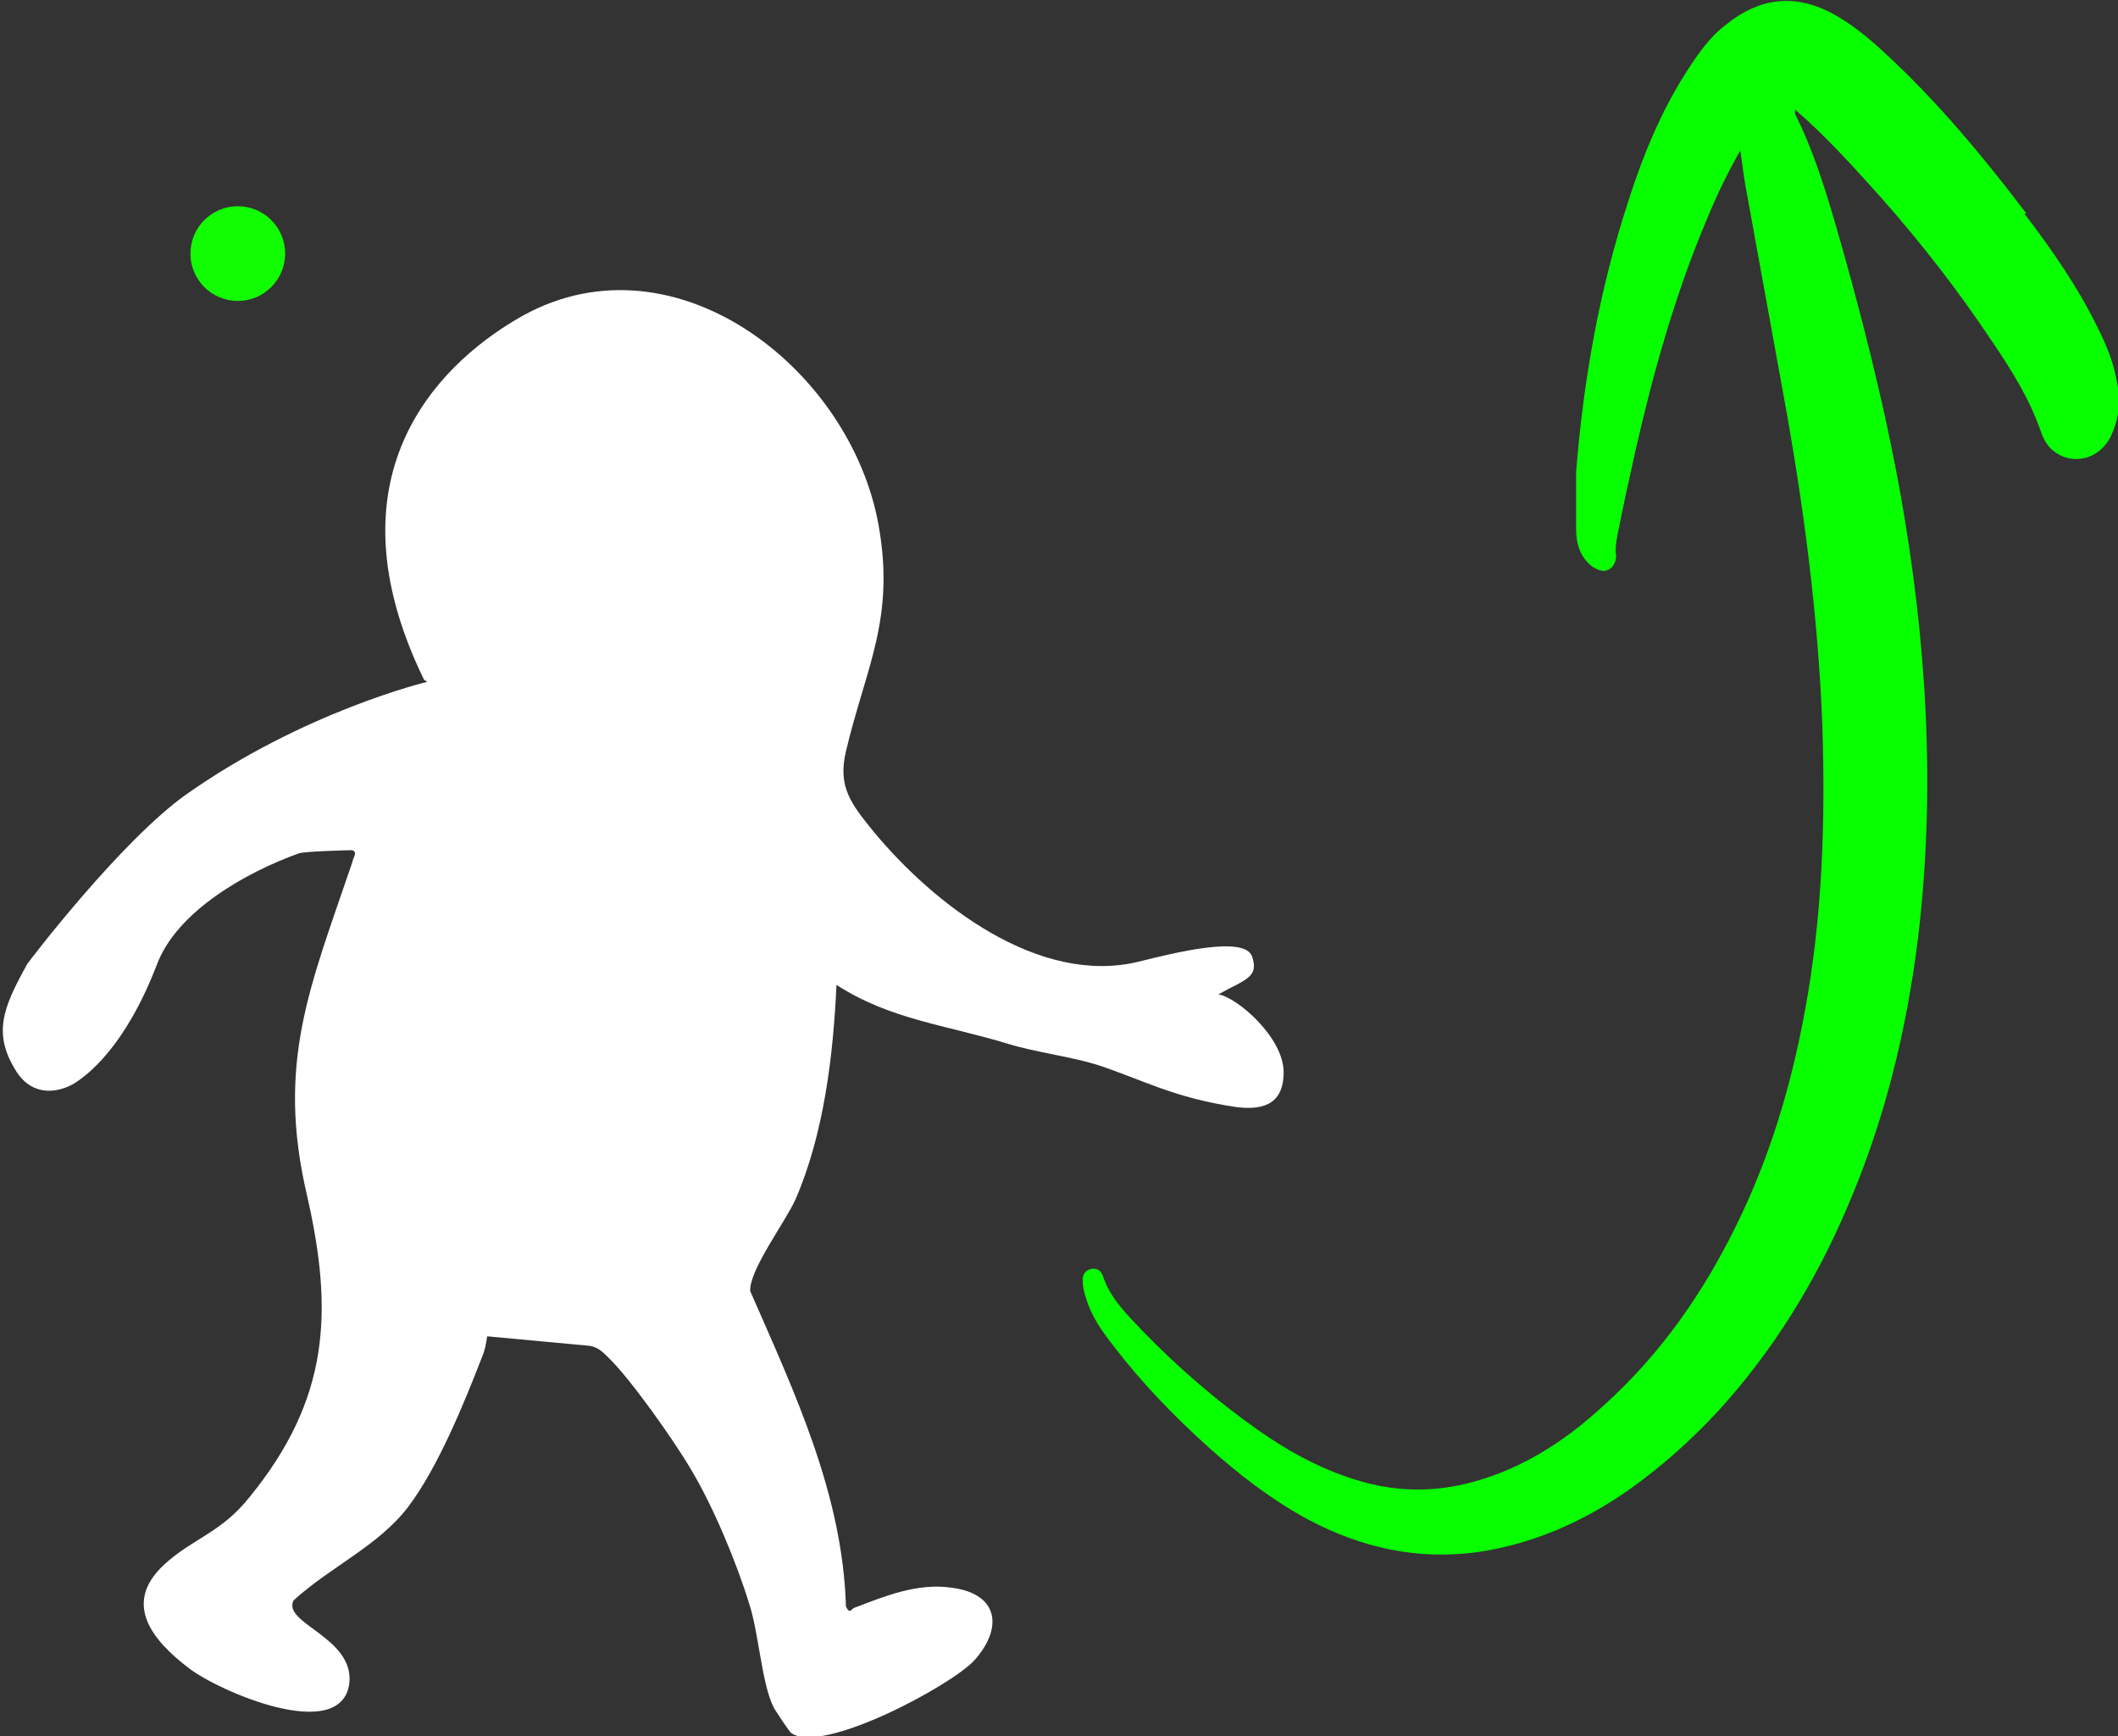
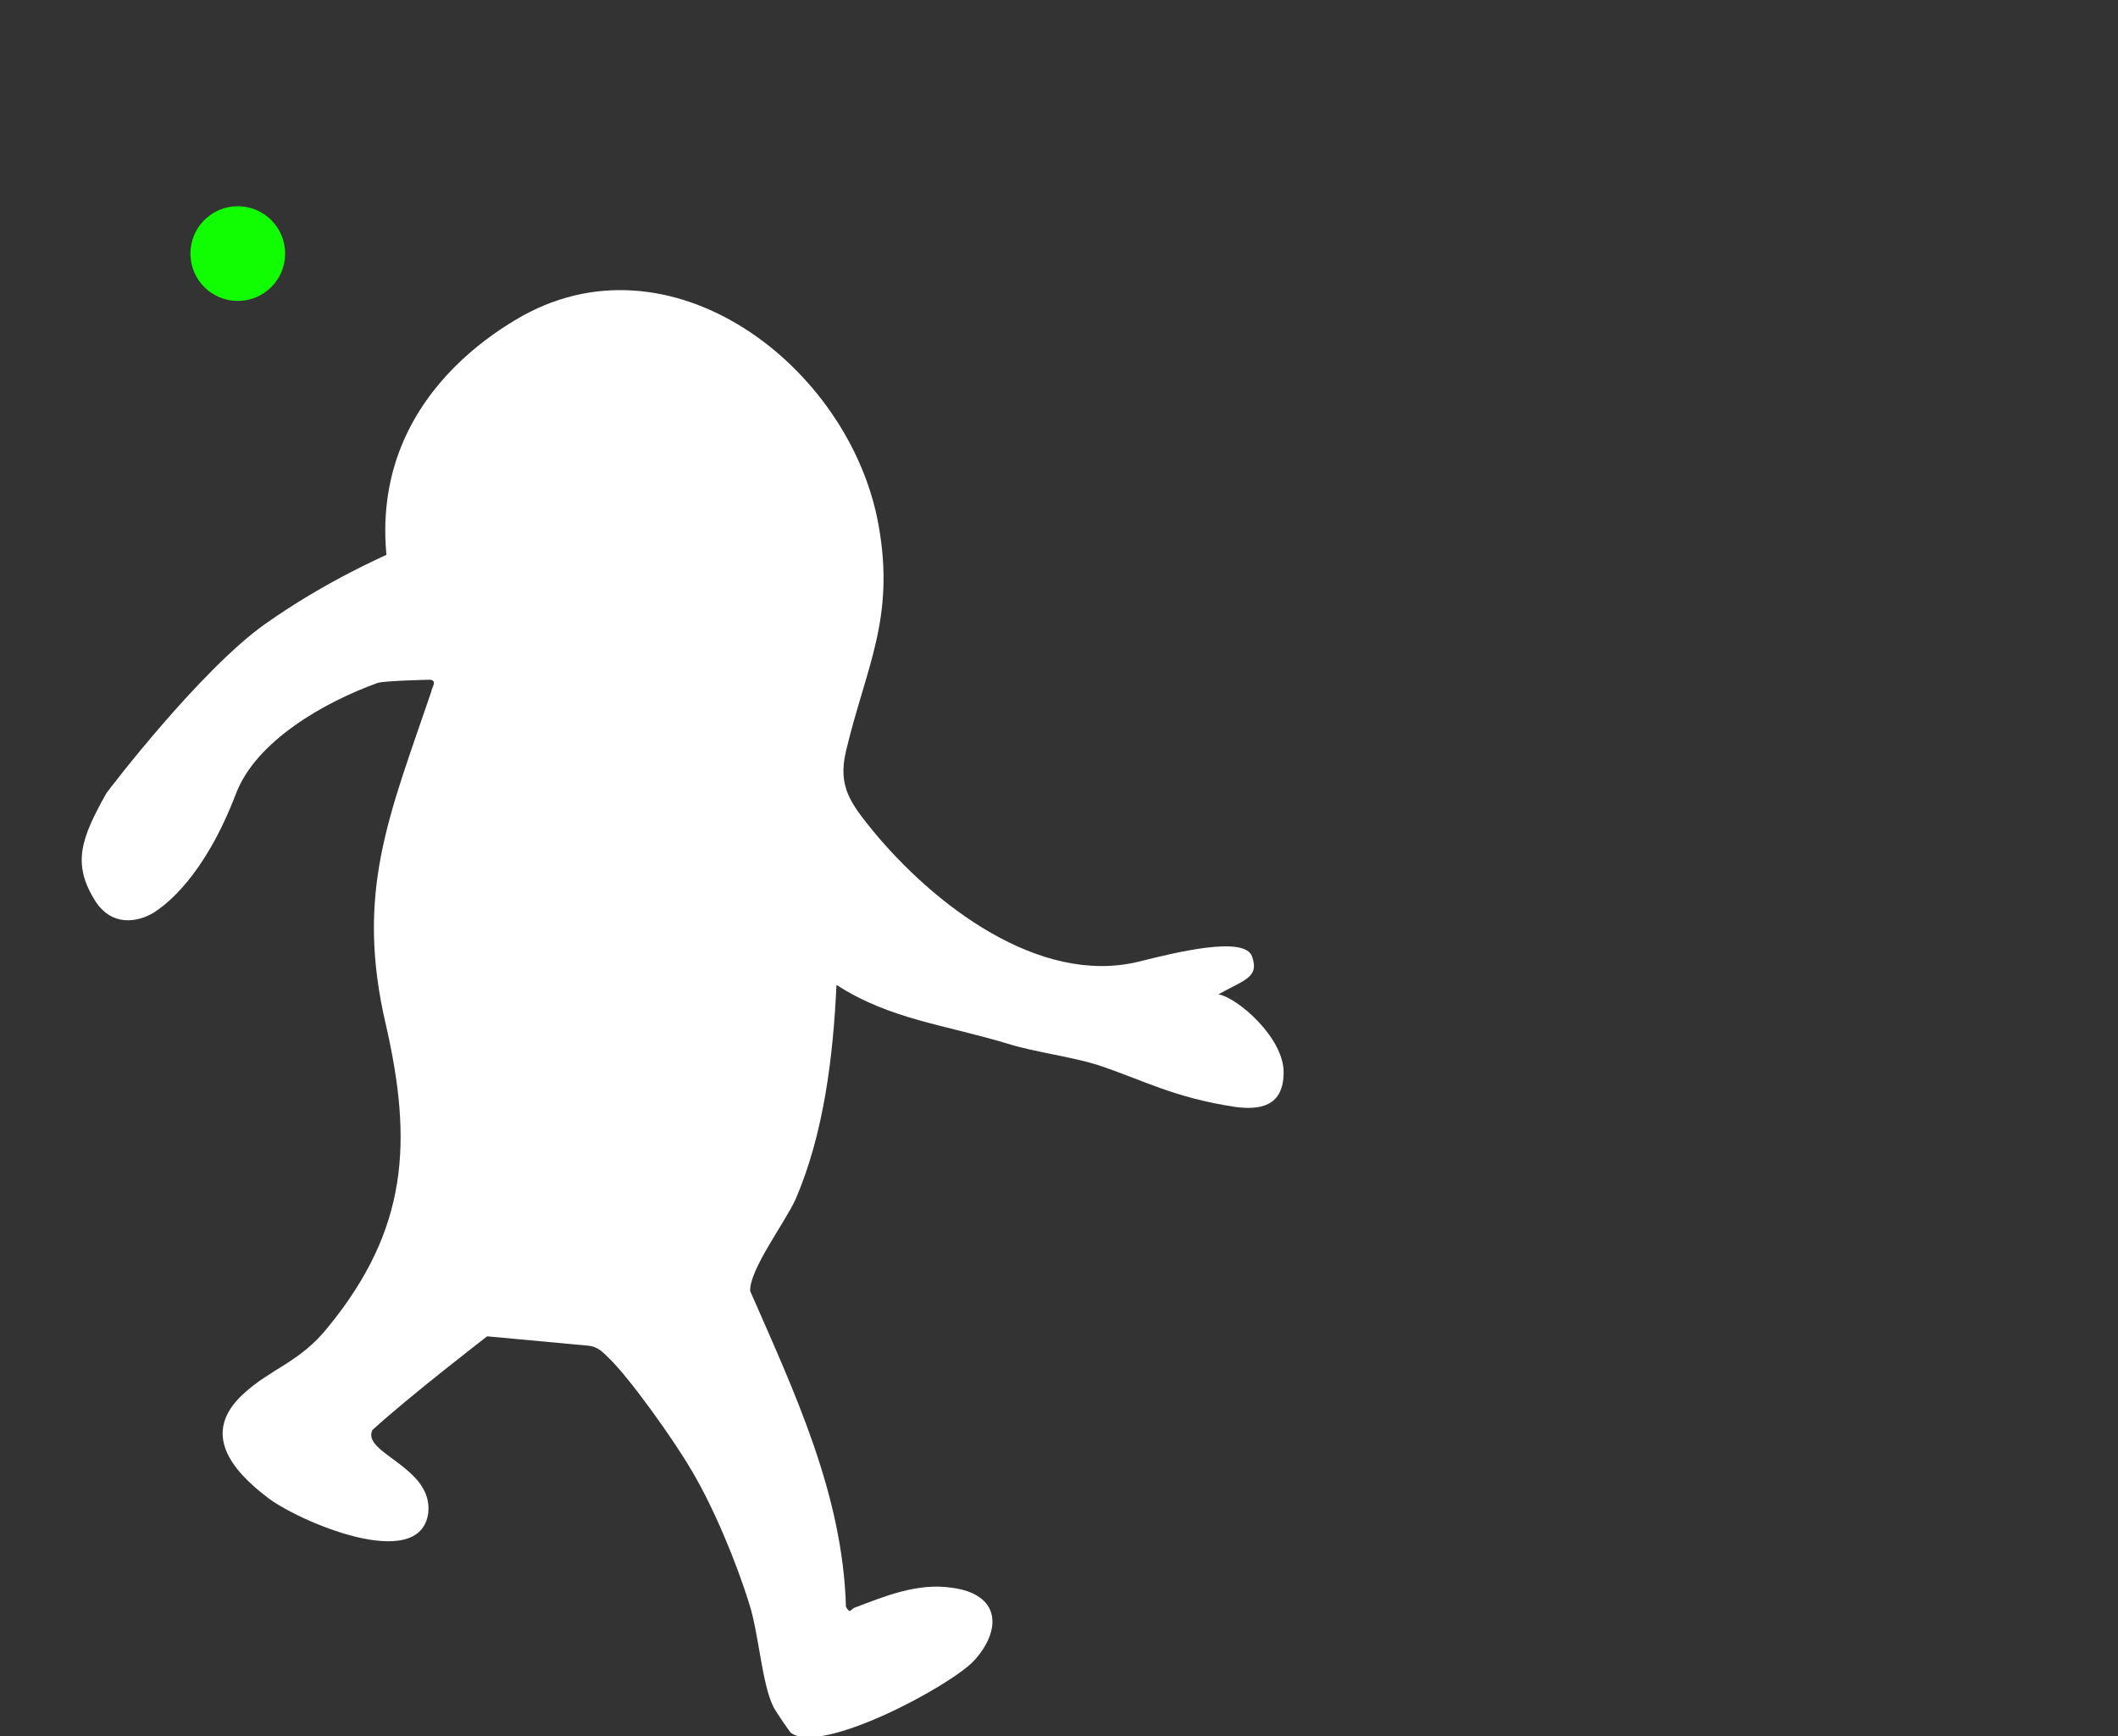
<svg xmlns="http://www.w3.org/2000/svg" viewBox="0 0 20.13 16.5" id="Layer_2">
  <rect x="0" y="0" width="20.13" height="16.5" fill="#333333" stroke="none" />
  <defs>
    <style>.cls-1{fill:#07ff00;}.cls-2{fill:#11fd02;}.cls-3{fill:#fff;}</style>
  </defs>
  <g id="Layer_1-2">
-     <path d="M4.03,6.46c-.94-1.93.13-2.98.87-3.42,1.46-.88,3.18.44,3.45,1.95.16.89-.12,1.35-.31,2.15-.08.34.05.5.26.76.57.69,1.57,1.47,2.52,1.24.36-.09,1.01-.25,1.08-.05s-.07.22-.32.36c.18.03.62.41.62.74s-.23.36-.46.33c-.59-.09-.86-.25-1.31-.4-.26-.08-.59-.12-.85-.2-.59-.18-1.12-.23-1.63-.56-.03.67-.12,1.42-.39,2.04-.1.22-.44.67-.43.87.42.96.88,1.93.91,3,.04.07.04.03.08.01.29-.11.6-.24.93-.19.45.06.48.39.21.69-.22.24-1.45.9-1.74.69-.01,0-.17-.24-.17-.25-.11-.22-.14-.71-.23-.98-.12-.39-.34-.92-.55-1.27-.15-.26-.58-.87-.79-1.07-.05-.05-.1-.1-.18-.11l-.97-.09c-.01.07-.02.13-.05.2-.17.44-.42,1.05-.7,1.42s-.74.57-1.09.89c-.11.22.58.35.53.79-.08.58-1.25.07-1.53-.15-.34-.26-.63-.61-.23-.98.27-.25.54-.3.81-.64.76-.93.8-1.76.55-2.86-.3-1.27.03-2,.43-3.18,0-.03.06-.1-.01-.11-.02,0-.44.01-.5.03-.5.18-1.16.55-1.35,1.06-.3.78-.66,1.05-.79,1.13-.14.08-.38.13-.54-.11-.23-.36-.14-.6.1-1.03.02-.03.89-1.17,1.51-1.61,1.12-.79,2.29-1.07,2.29-1.07Z" class="cls-3" />
+     <path d="M4.03,6.46c-.94-1.93.13-2.98.87-3.42,1.46-.88,3.18.44,3.45,1.95.16.89-.12,1.35-.31,2.15-.08.34.05.5.26.76.57.69,1.57,1.47,2.52,1.24.36-.09,1.01-.25,1.08-.05s-.07.22-.32.36c.18.03.62.41.62.74s-.23.36-.46.33c-.59-.09-.86-.25-1.31-.4-.26-.08-.59-.12-.85-.2-.59-.18-1.12-.23-1.63-.56-.03.67-.12,1.42-.39,2.04-.1.22-.44.67-.43.87.42.96.88,1.93.91,3,.04.07.04.03.08.01.29-.11.6-.24.93-.19.45.06.48.39.21.69-.22.24-1.45.9-1.74.69-.01,0-.17-.24-.17-.25-.11-.22-.14-.71-.23-.98-.12-.39-.34-.92-.55-1.27-.15-.26-.58-.87-.79-1.07-.05-.05-.1-.1-.18-.11l-.97-.09s-.74.57-1.09.89c-.11.22.58.35.53.79-.08.58-1.25.07-1.53-.15-.34-.26-.63-.61-.23-.98.27-.25.54-.3.81-.64.76-.93.8-1.76.55-2.86-.3-1.27.03-2,.43-3.18,0-.03.06-.1-.01-.11-.02,0-.44.01-.5.03-.5.18-1.16.55-1.35,1.06-.3.78-.66,1.05-.79,1.13-.14.08-.38.13-.54-.11-.23-.36-.14-.6.1-1.03.02-.03.89-1.17,1.51-1.61,1.12-.79,2.29-1.07,2.29-1.07Z" class="cls-3" />
    <circle r=".45" cy="2.41" cx="2.26" class="cls-2" />
-     <path d="M19.24,2.03c.26.34.51.7.7,1.09.08.16.15.33.18.51.04.18.02.35-.06.52-.11.22-.37.28-.55.13-.05-.04-.09-.11-.11-.17-.11-.32-.28-.59-.47-.87-.32-.48-.67-.93-1.05-1.36-.26-.29-.52-.58-.82-.84,0,.02,0,.03,0,.04.16.32.27.66.37,1,.25.86.47,1.72.63,2.6.25,1.4.34,2.81.17,4.23-.11.89-.32,1.75-.68,2.58-.3.7-.7,1.35-1.22,1.92-.26.28-.54.53-.85.75-.43.3-.9.51-1.43.59-.58.08-1.11-.04-1.62-.31-.35-.19-.66-.43-.96-.7-.32-.29-.62-.6-.88-.94-.11-.14-.22-.29-.27-.47-.02-.05-.03-.12-.03-.17,0-.05.03-.09.08-.1s.09.01.11.06c.07.22.23.37.38.53.34.35.71.67,1.11.95.3.21.62.38.97.48.49.14.95.08,1.41-.12.34-.15.63-.36.9-.61.53-.48.93-1.05,1.25-1.7s.52-1.32.65-2.02c.17-.9.2-1.82.17-2.73-.04-1.06-.18-2.11-.37-3.15-.12-.66-.24-1.32-.36-1.98-.02-.11-.03-.21-.05-.34-.13.23-.23.44-.32.66-.3.71-.51,1.46-.68,2.21-.06.27-.12.54-.17.8-.01.06-.02.12-.01.18,0,.1-.08.18-.18.13-.05-.02-.09-.06-.12-.1-.06-.08-.08-.18-.08-.28,0-.18,0-.37,0-.55.07-.87.22-1.72.49-2.55.14-.44.31-.86.56-1.25.11-.17.22-.33.38-.45.31-.25.64-.29.99-.11.19.1.36.24.51.38.5.46.94.99,1.35,1.53Z" class="cls-1" />
  </g>
</svg>